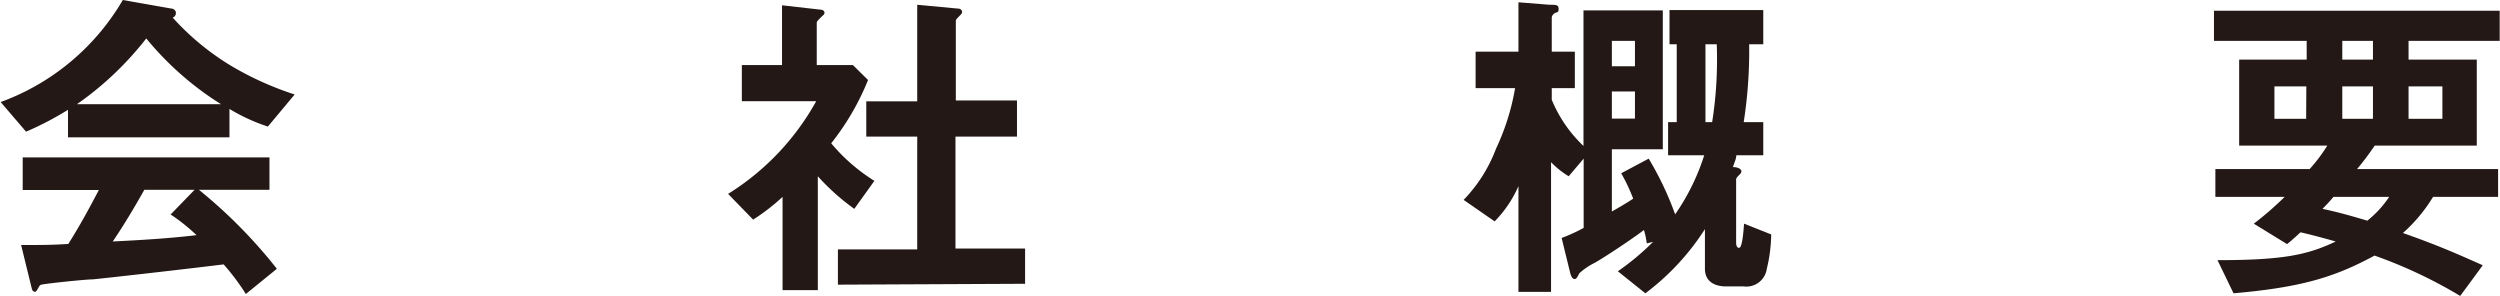
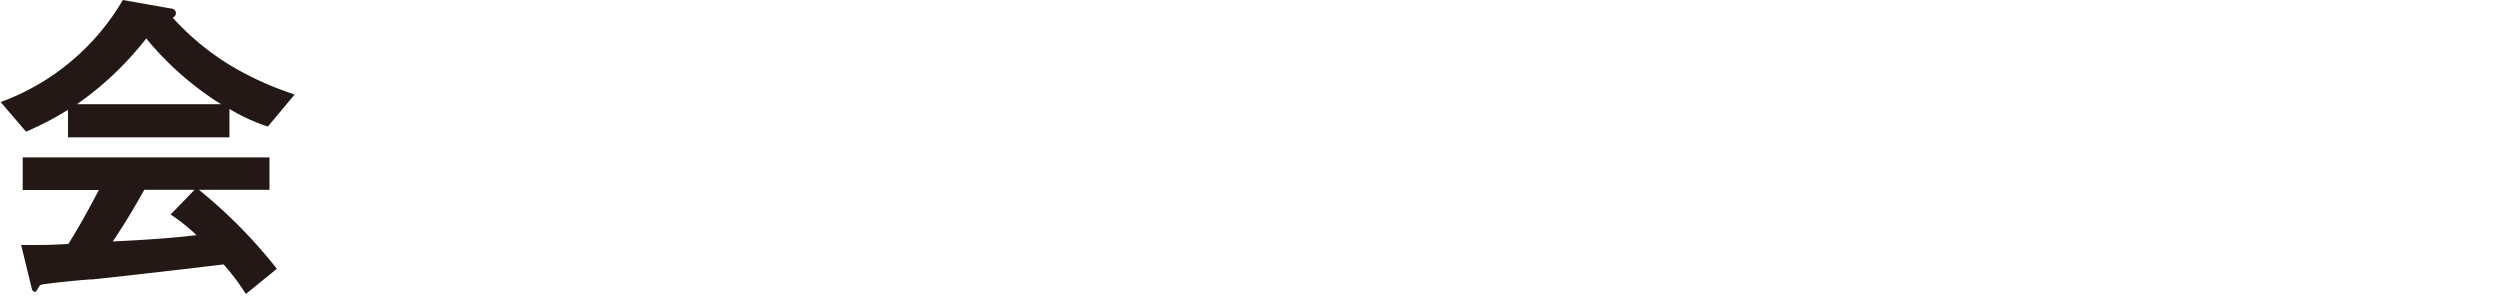
<svg xmlns="http://www.w3.org/2000/svg" width="50.01mm" height="5.92mm" viewBox="0 0 141.76 16.79">
  <defs>
    <style>.cls-1{fill:#231815;}</style>
  </defs>
  <g id="レイヤー_2" data-name="レイヤー 2">
    <g id="TOP2">
      <path class="cls-1" d="M15.16,7.18a10.5,10.5,0,0,1-2.18-1V7.79H3.82V6.23A17.74,17.74,0,0,1,1.44,7.47L0,5.79A13.31,13.31,0,0,0,6.93,0L9.65.48c.15,0,.29.11.29.24A.27.27,0,0,1,9.76,1,14.71,14.71,0,0,0,13,3.69a17.73,17.73,0,0,0,3.68,1.67Zm-1.25,9.5A12.8,12.8,0,0,0,12.65,15c-2.6.32-6.88.8-7.43.85-.39,0-2.41.21-2.86.29a.23.23,0,0,0-.19.13c-.12.23-.18.29-.23.29a.22.22,0,0,1-.17-.17l-.61-2.49c1.2,0,1.73,0,2.68-.06.47-.76.87-1.42,1.73-3.06H1.25V8.93h14v1.84h-4a28.25,28.25,0,0,1,4.42,4.48ZM8.26,2.18A18.08,18.08,0,0,1,4.33,5.91H12.5A17.4,17.4,0,0,1,8.26,2.18Zm1.37,10L11,10.77H8.15c-.89,1.58-1.44,2.41-1.79,2.93,1.6-.08,3.18-.17,4.75-.36A10.51,10.51,0,0,0,9.63,12.16Z" />
-       <path class="cls-1" d="M48.43,11.85A12.9,12.9,0,0,1,46.36,10v6.46h-2V11.17a11.56,11.56,0,0,1-1.67,1.29L41.27,11a14.42,14.42,0,0,0,5-5.26H42.05V3.69h2.28V.3l2.2.25c.11,0,.21.08.21.17s-.08.15-.13.19c-.27.27-.31.31-.31.38v2.4h2.05l.86.85a14.52,14.52,0,0,1-2.09,3.59,10.2,10.2,0,0,0,2.45,2.13Zm-.93,4.3v-2H52V7.75H49.11v-2H52V.27l2.34.22a.21.21,0,0,1,.21.18.28.28,0,0,1-.1.18c-.15.16-.26.25-.26.33V5.7h3.47V7.75H54.17V14.1h3.95v2Z" />
-       <path class="cls-1" d="M100.2,15.25a1.17,1.17,0,0,1-1.31,1h-1c-.65,0-1.2-.28-1.2-1V13a13.9,13.9,0,0,1-3.38,3.64l-1.56-1.25a14.29,14.29,0,0,0,2-1.67l-.36.09a4.44,4.44,0,0,0-.16-.76c-.81.61-2.35,1.62-2.81,1.87a3.66,3.66,0,0,0-.85.58c-.14.25-.17.33-.27.33s-.19-.1-.25-.33l-.49-2a9.43,9.43,0,0,0,1.25-.57V9l-.85,1a4.87,4.87,0,0,1-1-.8v7.36H86.11v-6a6.64,6.64,0,0,1-1.35,2L83,11.34a8.46,8.46,0,0,0,1.84-2.91A13.19,13.19,0,0,0,85.92,5H83.68V2.93h2.43V.13l1.76.14c.38,0,.52,0,.52.24s-.12.17-.21.23S88,.89,88,1V2.93h1.31V5H88v.66a7.56,7.56,0,0,0,1.8,2.62V.59H94.3V8.47H91.41V12c.74-.42,1-.59,1.21-.73a10.21,10.21,0,0,0-.68-1.44L93.5,9A17.88,17.88,0,0,1,95,12.16a12.44,12.44,0,0,0,1.65-3.35H94.6V6.93h.49V2.51h-.41V.57H100V2.51H99.2a26.23,26.23,0,0,1-.31,4.42H100V8.81H98.47c0,.21-.13.46-.19.67.25,0,.48.09.48.25a.25.25,0,0,1-.08.15c-.19.19-.22.23-.22.32v3.52c0,.11,0,.34.17.34s.24-.82.28-1.37l1.54.61A8.6,8.6,0,0,1,100.2,15.25ZM92.72,2.32H91.41V3.76h1.31Zm0,2.87H91.41V6.73h1.31Zm4-2.68V6.93h.38a22.79,22.79,0,0,0,.26-4.42Z" />
-       <path class="cls-1" d="M136.61,2.32V3.38h3.87V8.26h-5.79a16.12,16.12,0,0,1-1,1.33h8v1.58H138a8.91,8.91,0,0,1-1.71,2.05c2,.7,3.16,1.22,4.53,1.83l-1.28,1.74a26.69,26.69,0,0,0-4.86-2.29c-2.24,1.21-4.1,1.8-8,2.14l-.91-1.88c3.74,0,5.11-.3,6.71-1.06-.61-.17-1.37-.38-2-.52-.25.23-.48.44-.76.67l-1.89-1.16a18.38,18.38,0,0,0,1.75-1.52h-3.93V9.59H131a9.08,9.08,0,0,0,1-1.33h-5V3.38h3.83V2.32h-5.26V.61h16.21V2.32Zm-5.8,2.58H129V6.74h1.8Zm1.54,6.27c-.3.36-.38.42-.62.68.66.14,1.27.29,2.54.67a5.9,5.9,0,0,0,1.24-1.35Zm2.24-8.85h-1.74V3.38h1.74Zm0,2.58h-1.74V6.74h1.74Zm3.94,0h-1.92V6.74h1.92Z" />
    </g>
  </g>
</svg>